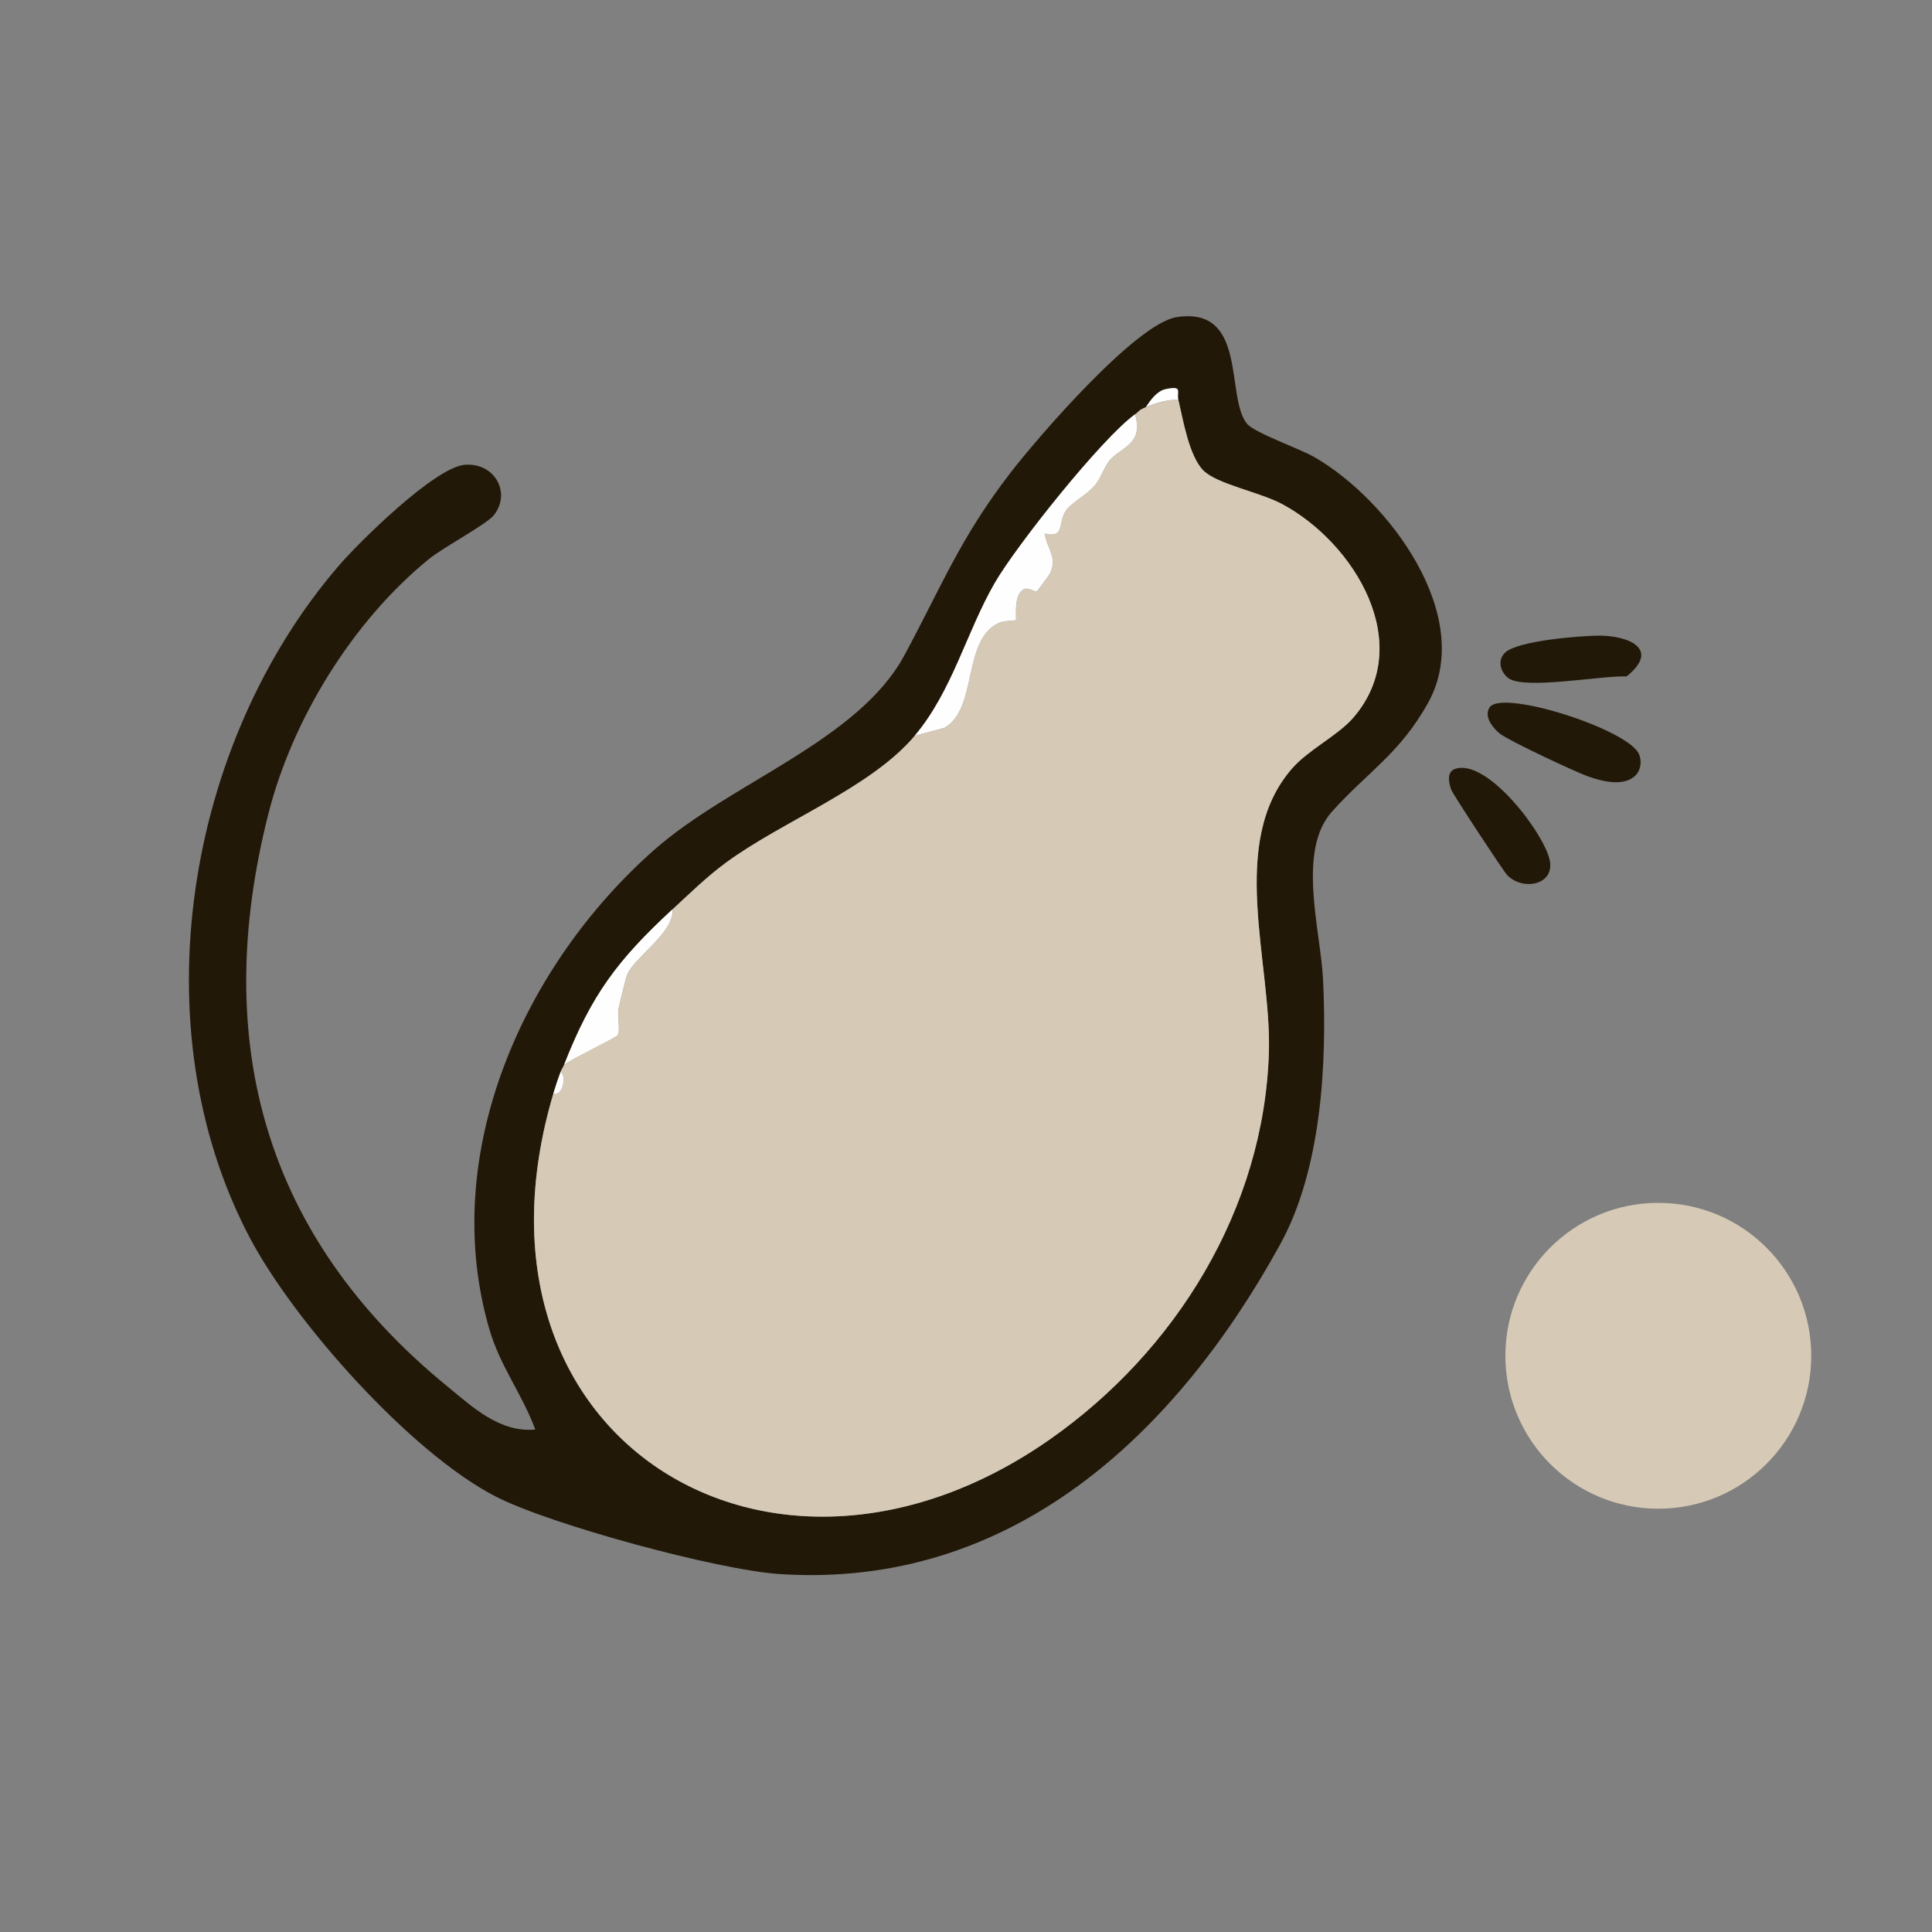
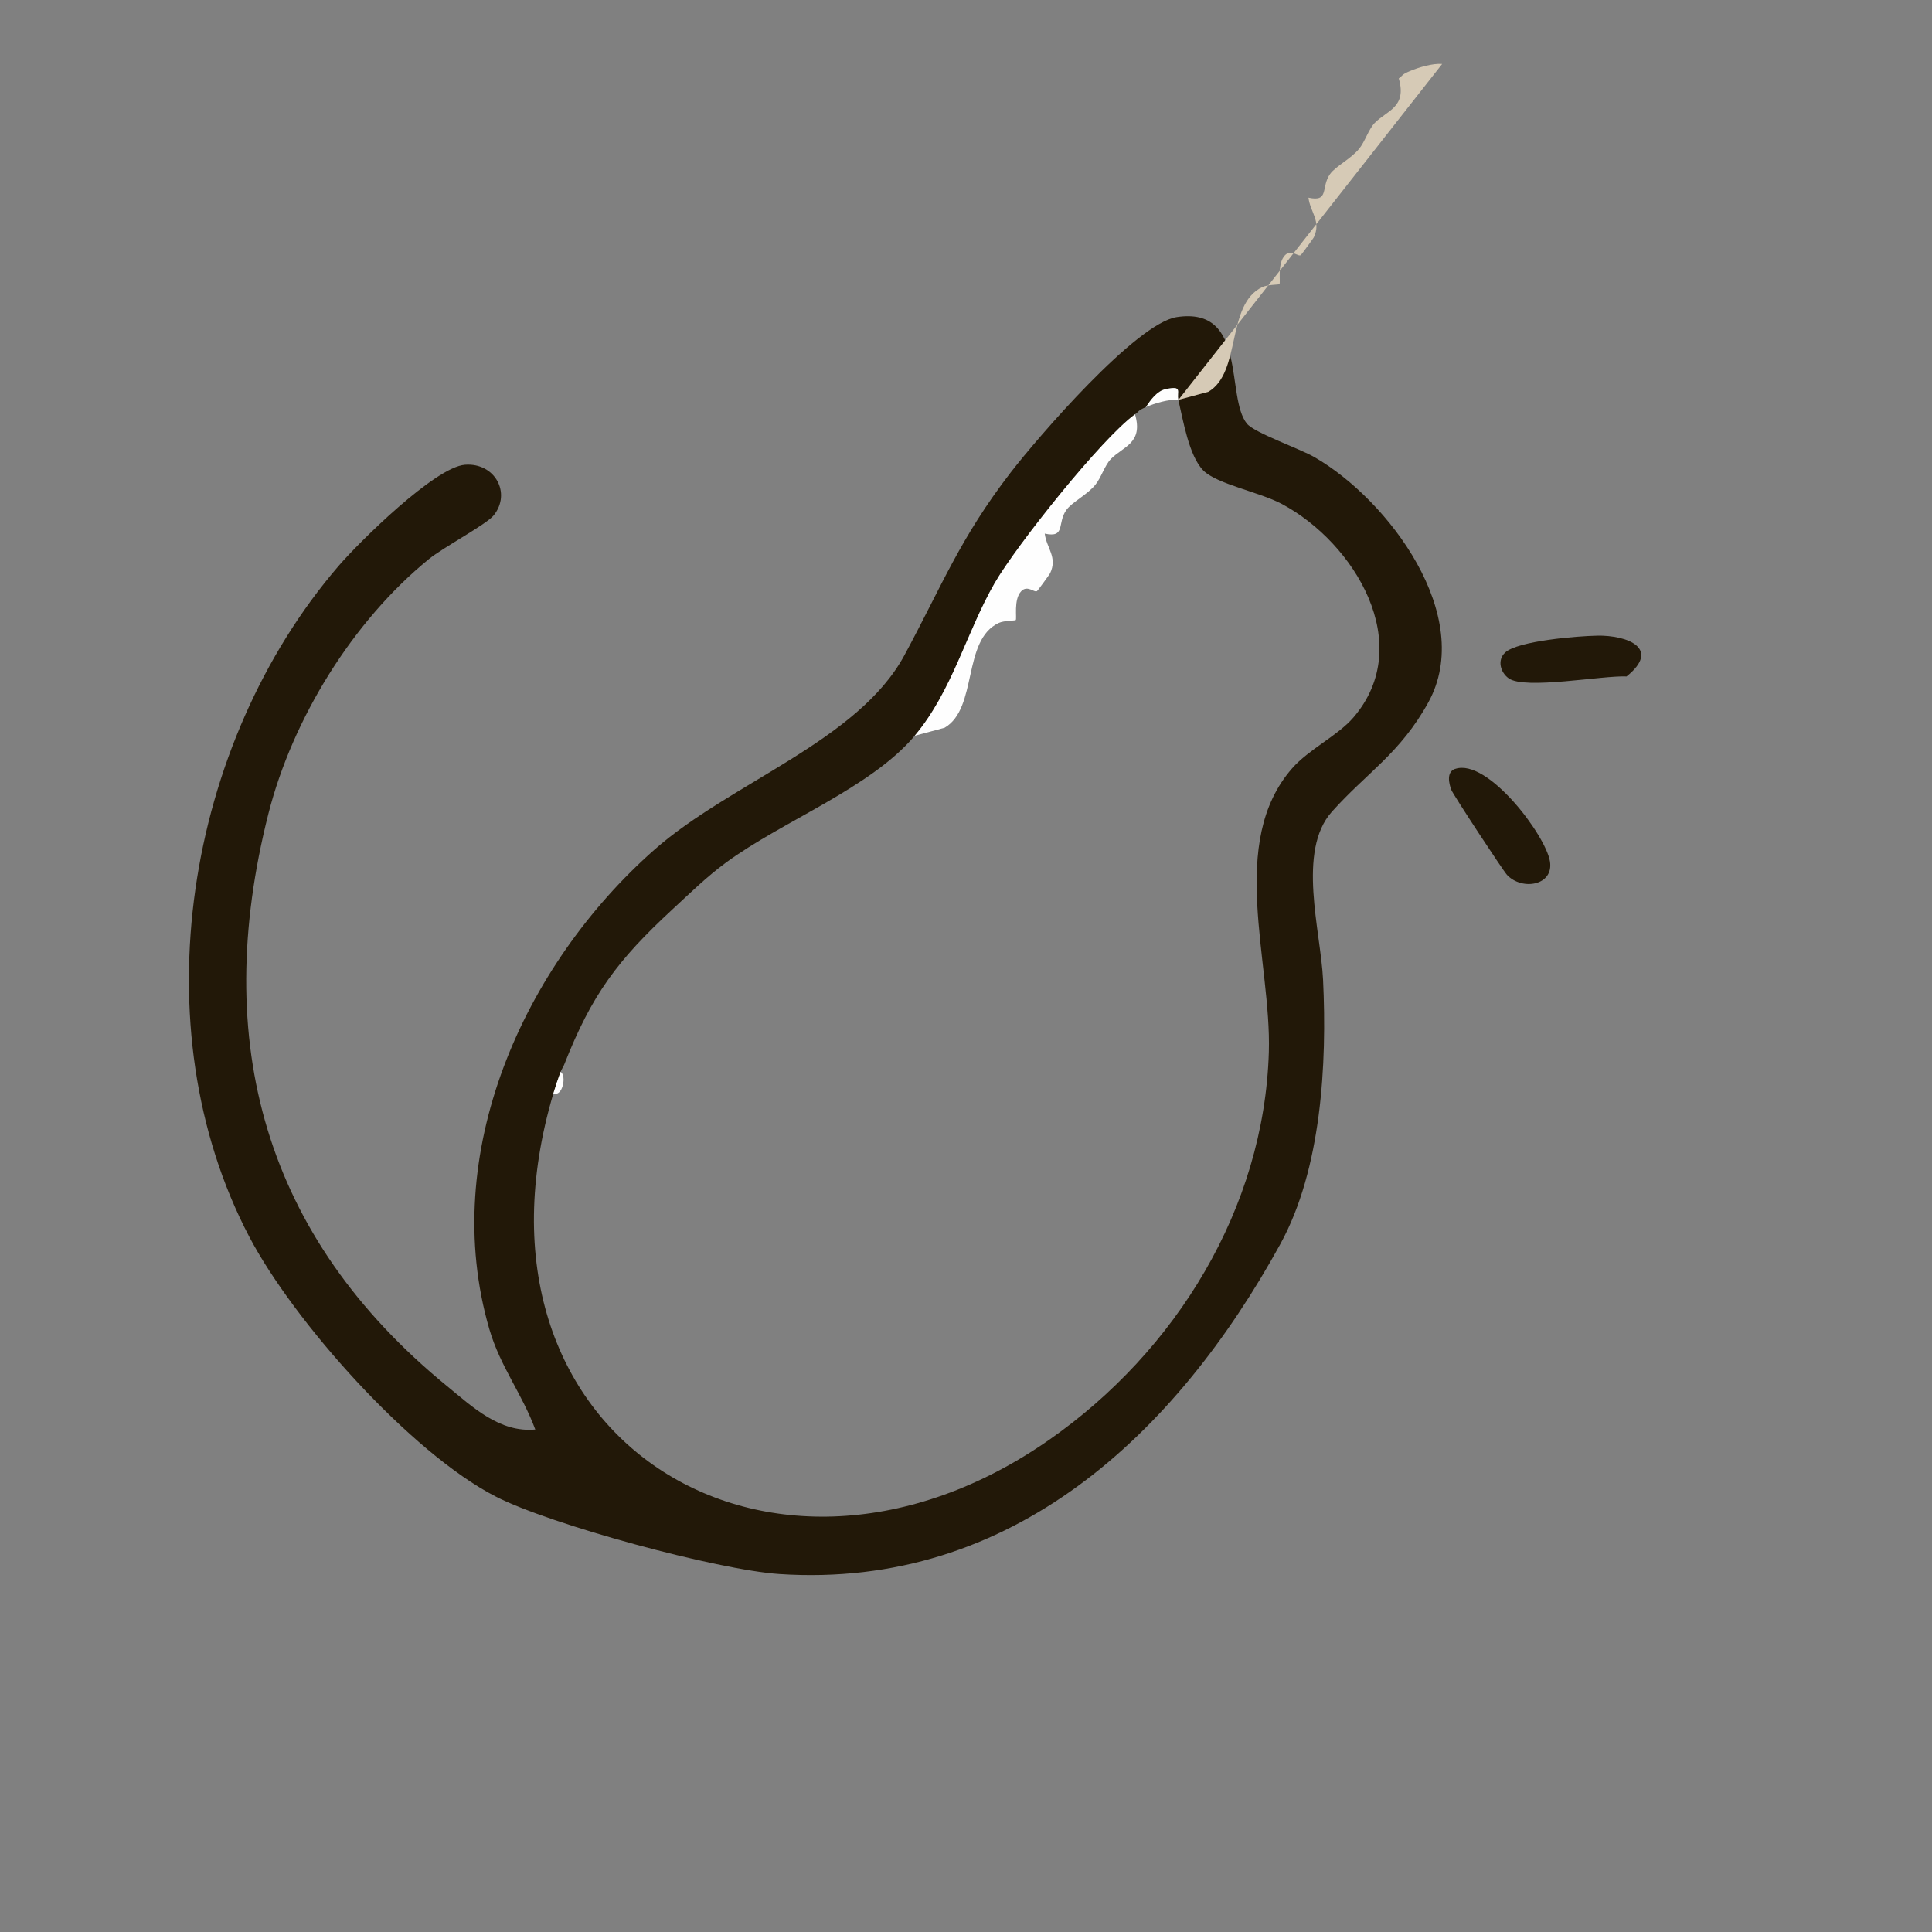
<svg xmlns="http://www.w3.org/2000/svg" id="b" width="32" height="32" viewBox="0 0 32 32">
  <rect x="0" y="0" width="32" height="32" fill="#808080" stroke="none" />
  <g id="c">
    <path d="M8.866,23.677c-.221-.596-.58-1.041-.761-1.662-.844-2.899.563-6.028,2.735-7.942,1.261-1.112,3.372-1.799,4.14-3.22.622-1.153.921-1.94,1.76-3.027.449-.582,2.079-2.473,2.752-2.574,1.178-.178.803,1.322,1.16,1.764.124.153.874.414,1.12.556,1.226.706,2.671,2.633,1.886,4.061-.465.844-1.021,1.166-1.598,1.812-.582.651-.185,1.974-.146,2.781.067,1.395-.026,3.14-.709,4.382-1.722,3.136-4.443,5.719-8.298,5.463-1.021-.068-3.791-.818-4.699-1.285-1.407-.724-3.341-2.895-4.078-4.299-1.825-3.477-1.05-8.173,1.476-11.111.348-.405,1.603-1.642,2.096-1.678.498-.037.77.472.475.838-.121.15-.832.528-1.072.723-1.26,1.025-2.261,2.647-2.66,4.221-.958,3.781-.063,7.007,2.959,9.478.422.345.871.775,1.464.719ZM18.979,6.743c-.137.059-.104.065-.18.12-.556.403-1.963,2.171-2.323,2.793-.47.813-.7,1.788-1.327,2.532-.727.864-2.189,1.41-3.131,2.104-.315.232-.592.504-.878.768-.912.843-1.34,1.414-1.795,2.573-.016.041-.045.079-.06.12-.044.121-.083.235-.12.359-1.686,5.683,3.586,8.968,8.217,5.733,2.095-1.464,3.556-3.829,3.634-6.419.045-1.497-.687-3.475.386-4.7.275-.314.759-.544,1.014-.841,1.043-1.213.02-2.894-1.183-3.537-.369-.198-1.074-.328-1.301-.554-.24-.24-.338-.844-.415-1.171-.033-.138.08-.237-.207-.178-.146.03-.251.178-.331.298Z" fill="#221808" />
-     <circle cx="27.467" cy="22.456" r="2.533" fill="#d6cab6" />
-     <path d="M27.101,12.831c-.191.212-.572.109-.803.027-.217-.078-1.303-.588-1.451-.703-.121-.095-.272-.284-.176-.437.193-.31,2.293.358,2.476.772.047.107.033.253-.047.342Z" fill="#221808" />
    <path d="M24.104,12.735c.534-.18,1.496,1.096,1.568,1.532.066.401-.463.488-.71.225-.069-.074-.894-1.331-.924-1.41-.041-.11-.083-.298.066-.348Z" fill="#221808" />
    <path d="M26.448,10.528c.513-.009,1.067.214.493.676-.396-.019-1.682.224-1.953.031-.133-.095-.195-.298-.059-.426.207-.195,1.207-.275,1.518-.28Z" fill="#221808" />
-     <path d="M19.518,6.623c.077.326.175.931.415,1.171.227.226.931.357,1.301.554,1.203.644,2.226,2.324,1.183,3.537-.255.297-.739.527-1.014.841-1.073,1.225-.341,3.204-.386,4.7-.078,2.59-1.539,4.955-3.634,6.419-4.631,3.235-9.902-.051-8.217-5.733.155.059.223-.299.12-.359.015-.041.044-.079.06-.12.118-.093.861-.445.888-.488.045-.072-.012-.312.013-.437.024-.119.096-.414.13-.528.09-.307.786-.704.765-1.12.286-.264.563-.536.878-.768.943-.695,2.404-1.24,3.131-2.104l.495-.133c.554-.321.289-1.453.897-1.736.088-.041.271-.037.281-.047.024-.025-.04-.342.092-.479.102-.106.215.028.261-.002.015-.01.209-.279.217-.295.126-.268-.059-.414-.089-.657.351.077.202-.173.358-.391.094-.131.342-.249.48-.417.101-.123.156-.322.259-.429.202-.207.538-.258.399-.738.076-.055.042-.061.18-.12.147-.063.382-.133.539-.12Z" fill="#d6cab6" />
+     <path d="M19.518,6.623l.495-.133c.554-.321.289-1.453.897-1.736.088-.041.271-.037.281-.047.024-.025-.04-.342.092-.479.102-.106.215.028.261-.002.015-.01.209-.279.217-.295.126-.268-.059-.414-.089-.657.351.077.202-.173.358-.391.094-.131.342-.249.48-.417.101-.123.156-.322.259-.429.202-.207.538-.258.399-.738.076-.055.042-.061.18-.12.147-.063.382-.133.539-.12Z" fill="#d6cab6" />
    <path d="M18.8,6.863c.139.48-.197.531-.399.738-.104.106-.159.306-.259.429-.138.168-.386.286-.48.417-.156.218-.007.468-.358.391.03.243.215.389.089.657-.008.017-.202.285-.217.295-.046.03-.158-.105-.261.002-.132.137-.068.454-.092.479-.01.01-.193.006-.281.047-.608.283-.343,1.415-.897,1.736l-.495.133c.627-.745.857-1.719,1.327-2.532.36-.622,1.767-2.39,2.323-2.793Z" fill="#fefefe" />
-     <path d="M11.14,15.06c.021.416-.676.812-.765,1.12-.033.115-.106.41-.13.528-.025.125.033.365-.013.437-.027.043-.769.395-.888.488.455-1.159.884-1.73,1.795-2.573Z" fill="#fefefe" />
    <path d="M18.979,6.743c.08-.119.185-.268.331-.298.287-.059.175.04.207.178-.157-.014-.392.057-.539.12Z" fill="#fefefe" />
    <path d="M9.285,17.753c.103.06.035.418-.12.359.037-.124.076-.238.12-.359Z" fill="#fefefe" />
    <rect width="32" height="32" fill="none" />
  </g>
</svg>